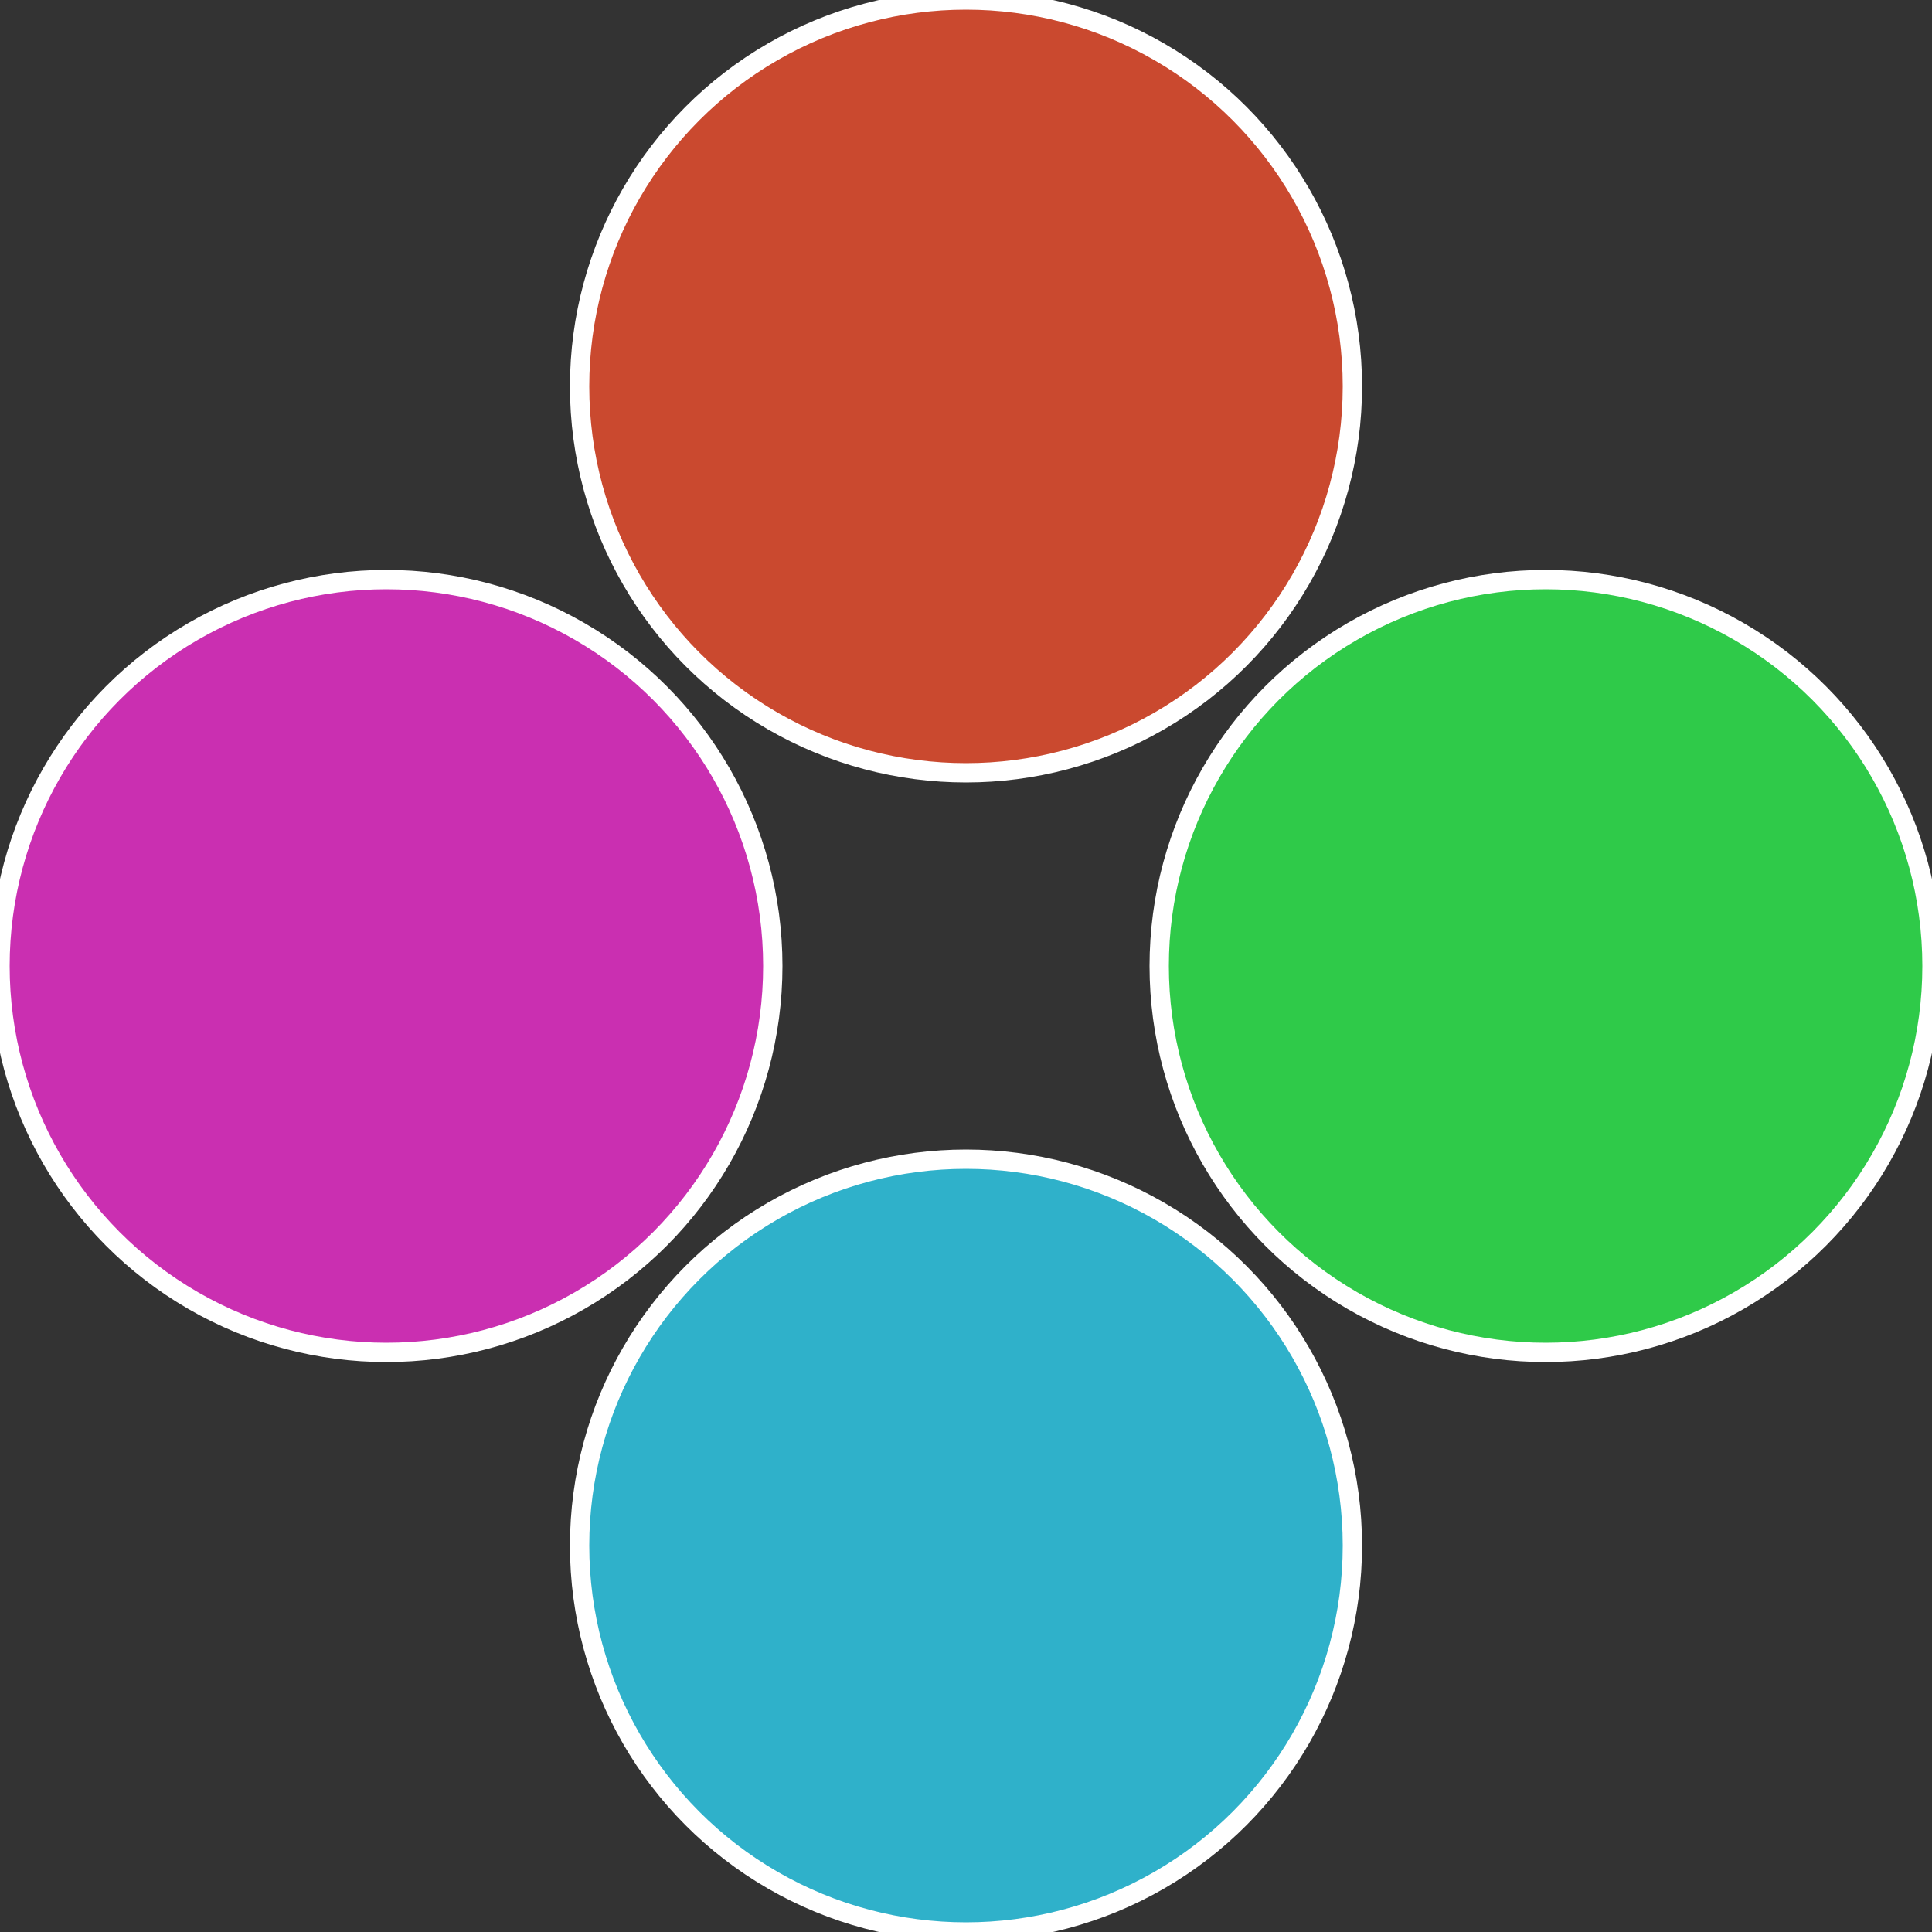
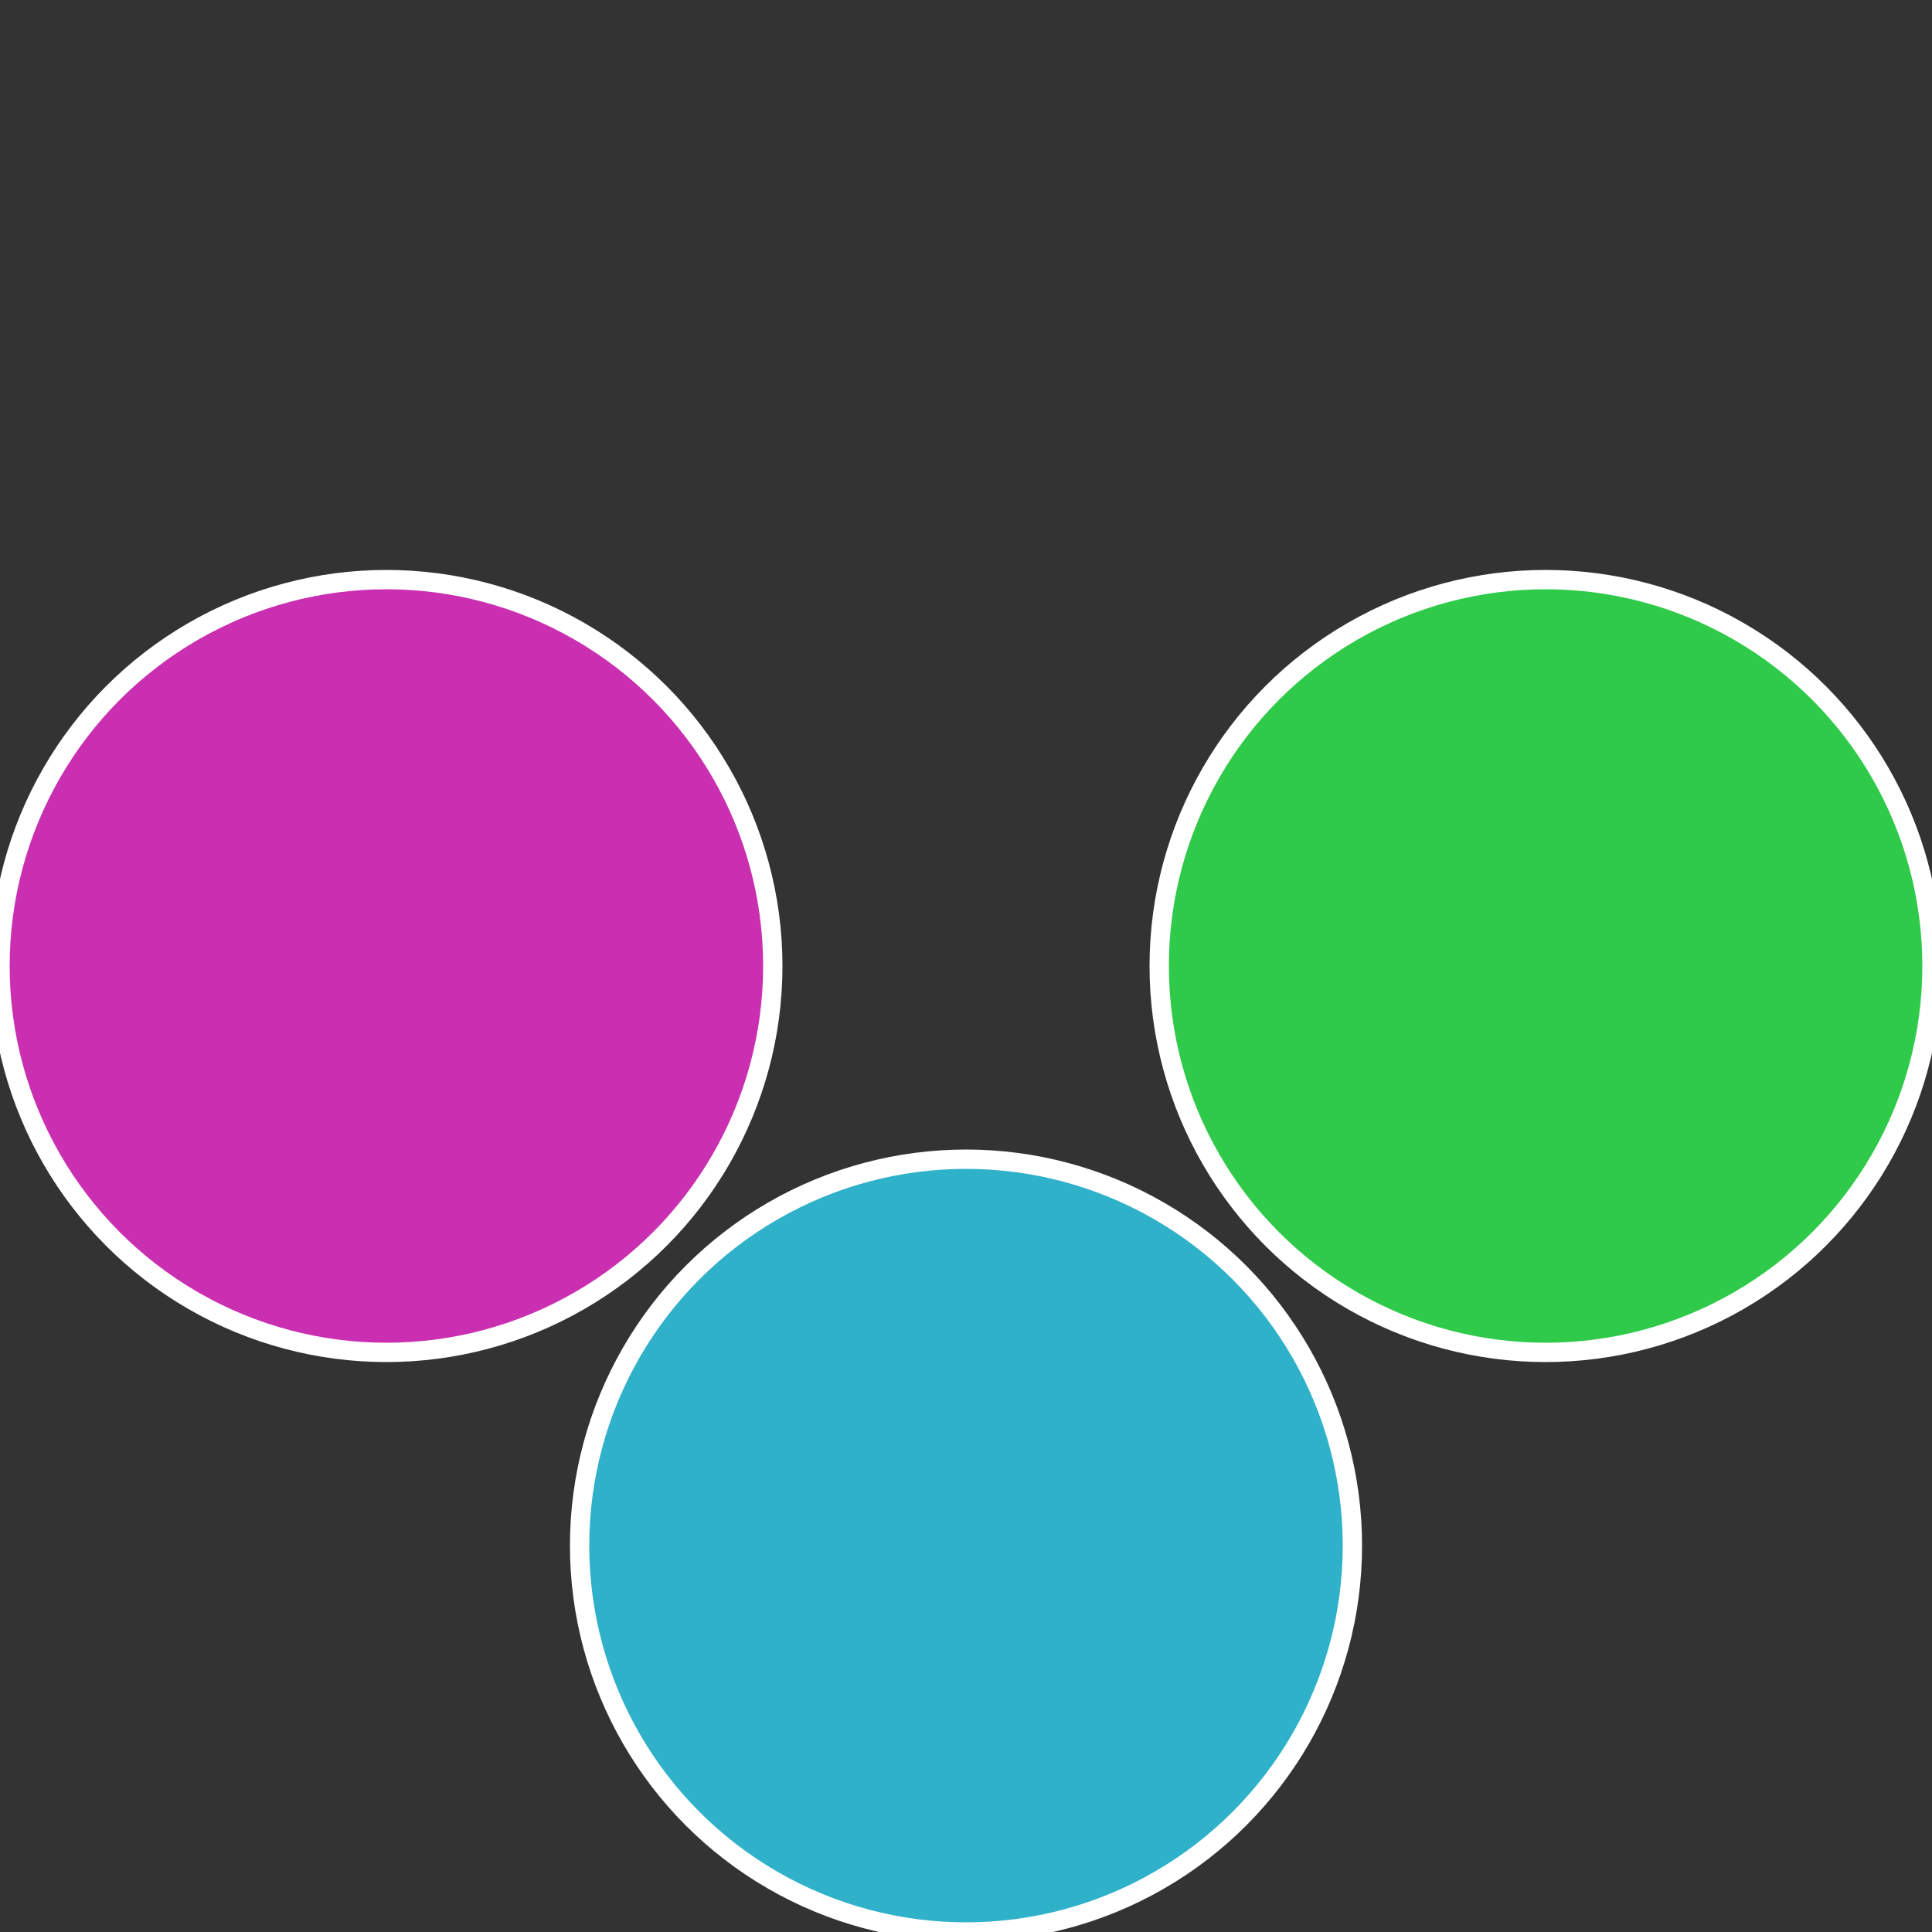
<svg xmlns="http://www.w3.org/2000/svg" width="500" height="500" viewBox="-1 -1 2 2">
  <rect x="-1" y="-1" width="2" height="2" fill="#333333" stroke="none" />
  <circle cx="0.6" cy="0" r="0.4" fill="#2fca49" stroke="#fff" stroke-width="1%" />
  <circle cx="3.6739403974421E-17" cy="0.6" r="0.4" fill="#2fb1ca" stroke="#fff" stroke-width="1%" />
  <circle cx="-0.6" cy="7.3478807948841E-17" r="0.4" fill="#ca2fb1" stroke="#fff" stroke-width="1%" />
-   <circle cx="-1.1021821192326E-16" cy="-0.6" r="0.4" fill="#ca492f" stroke="#fff" stroke-width="1%" />
</svg>